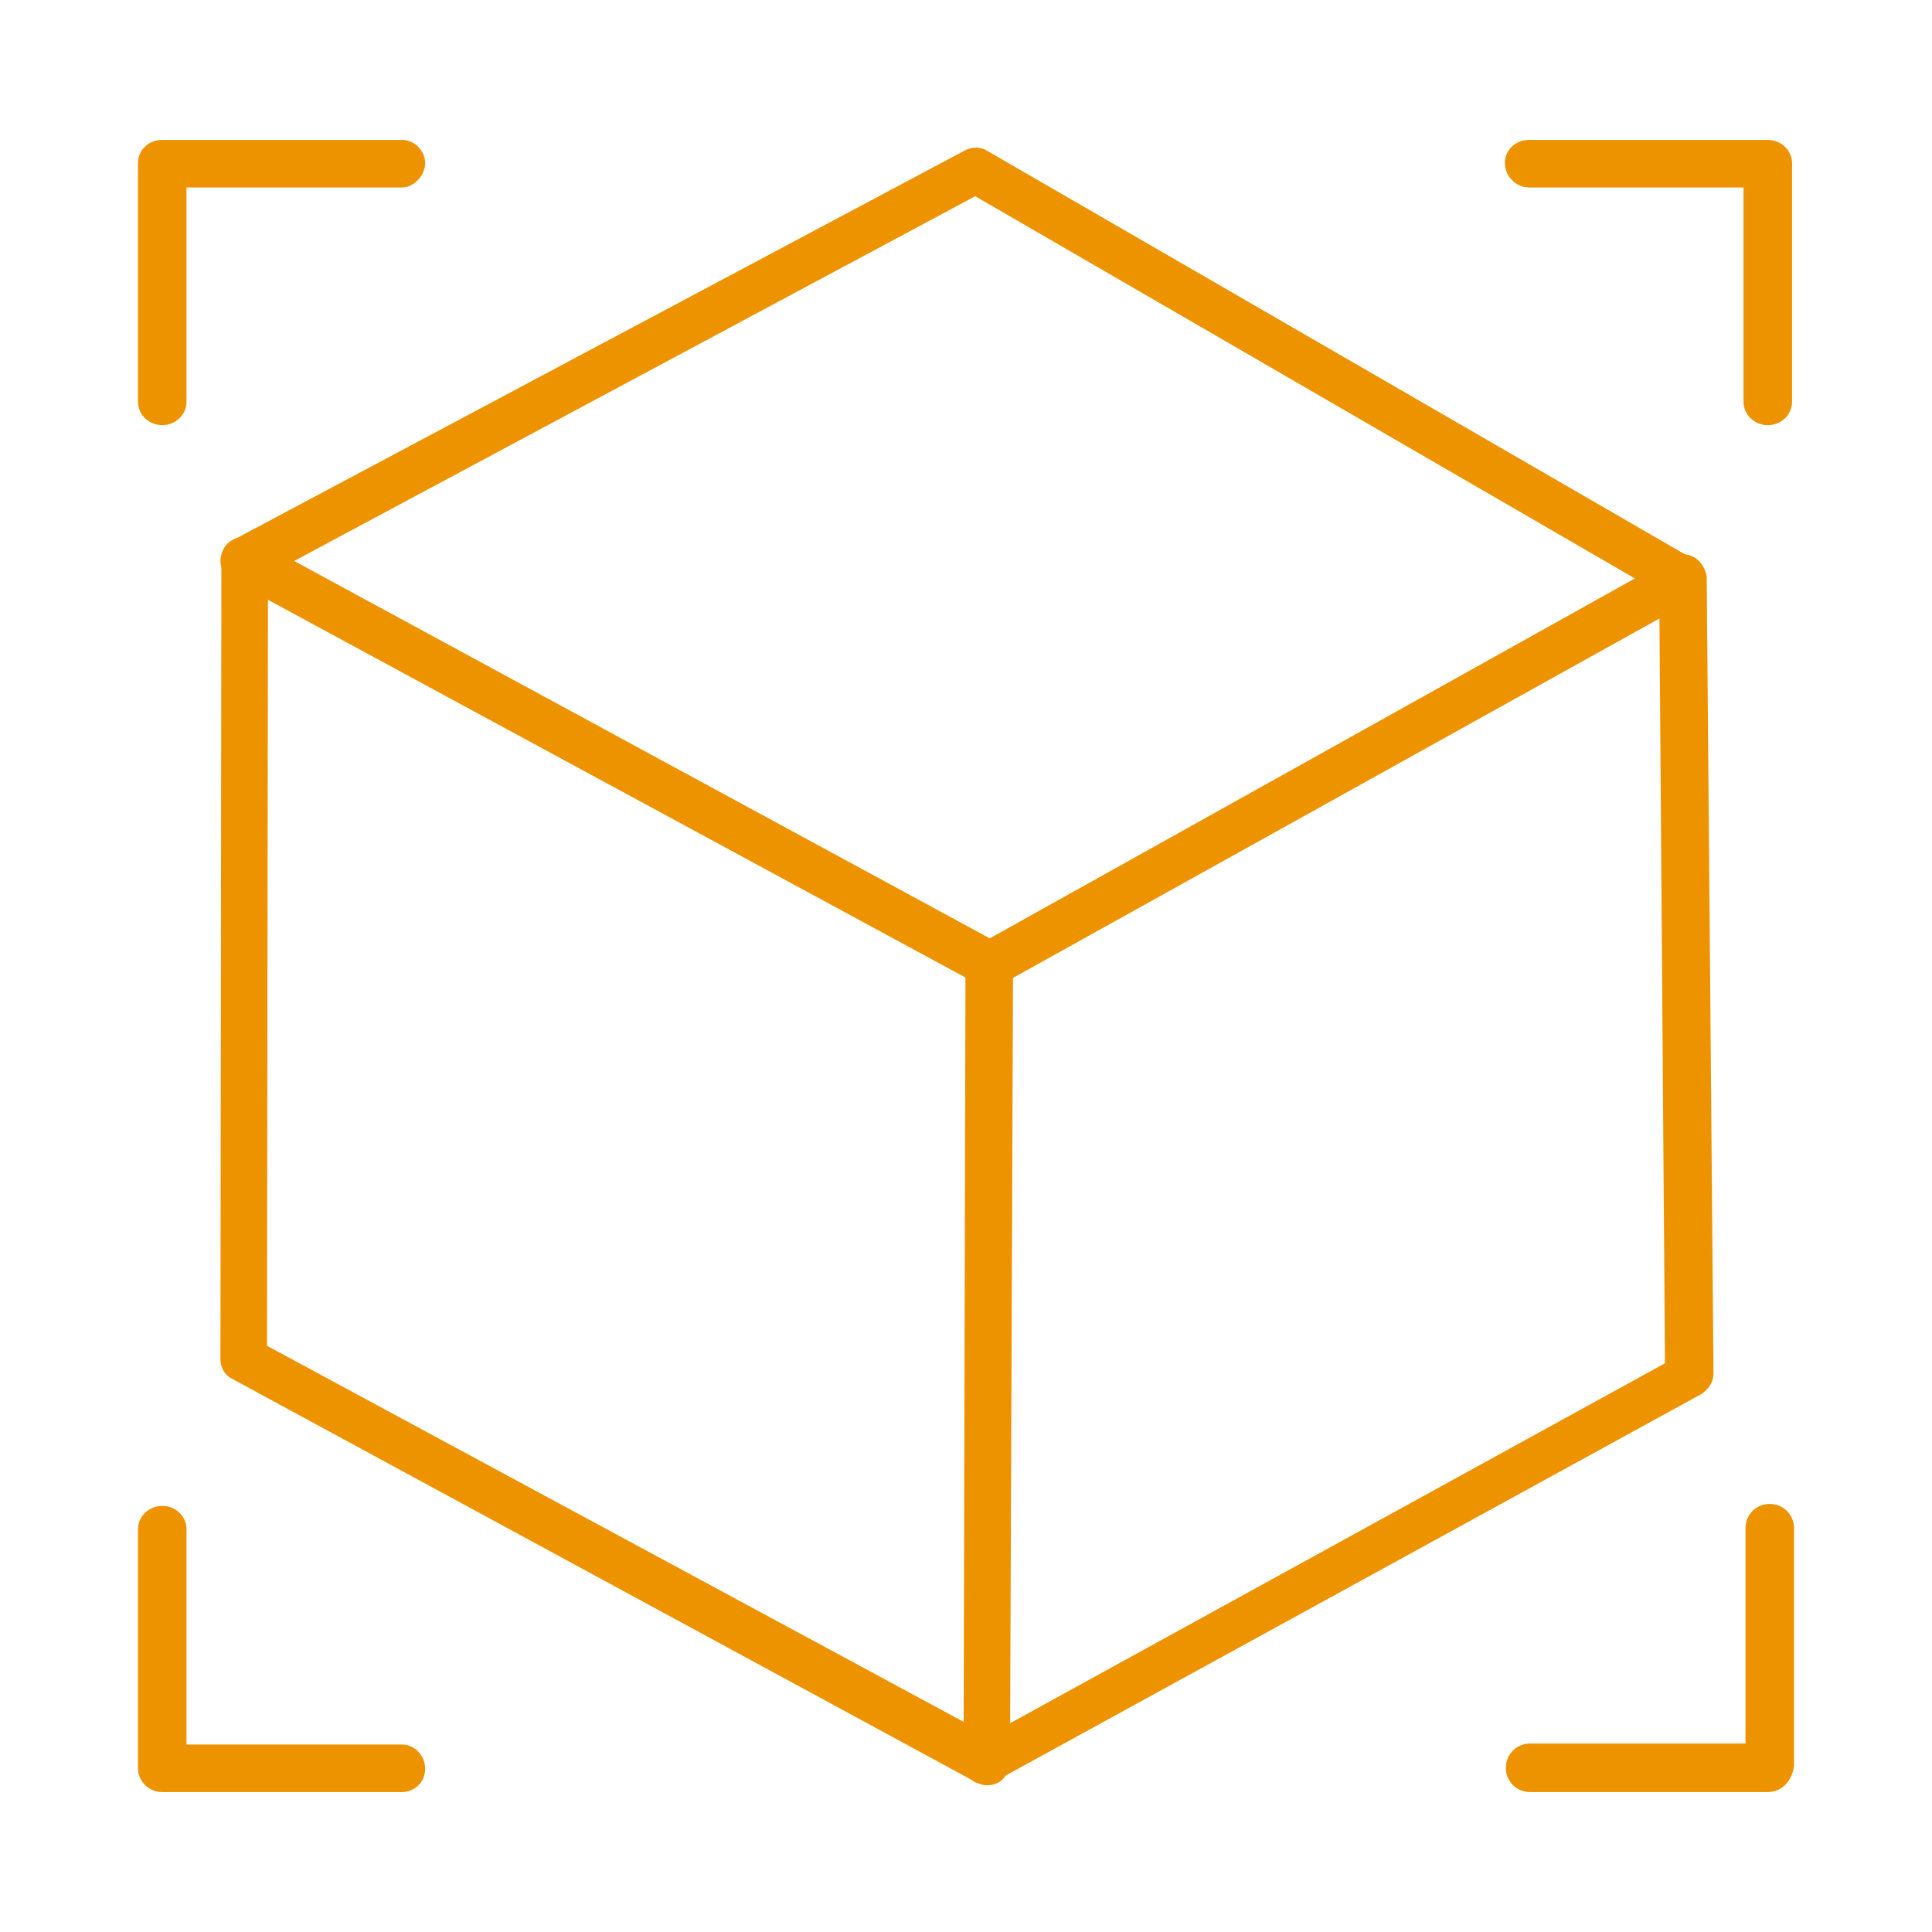
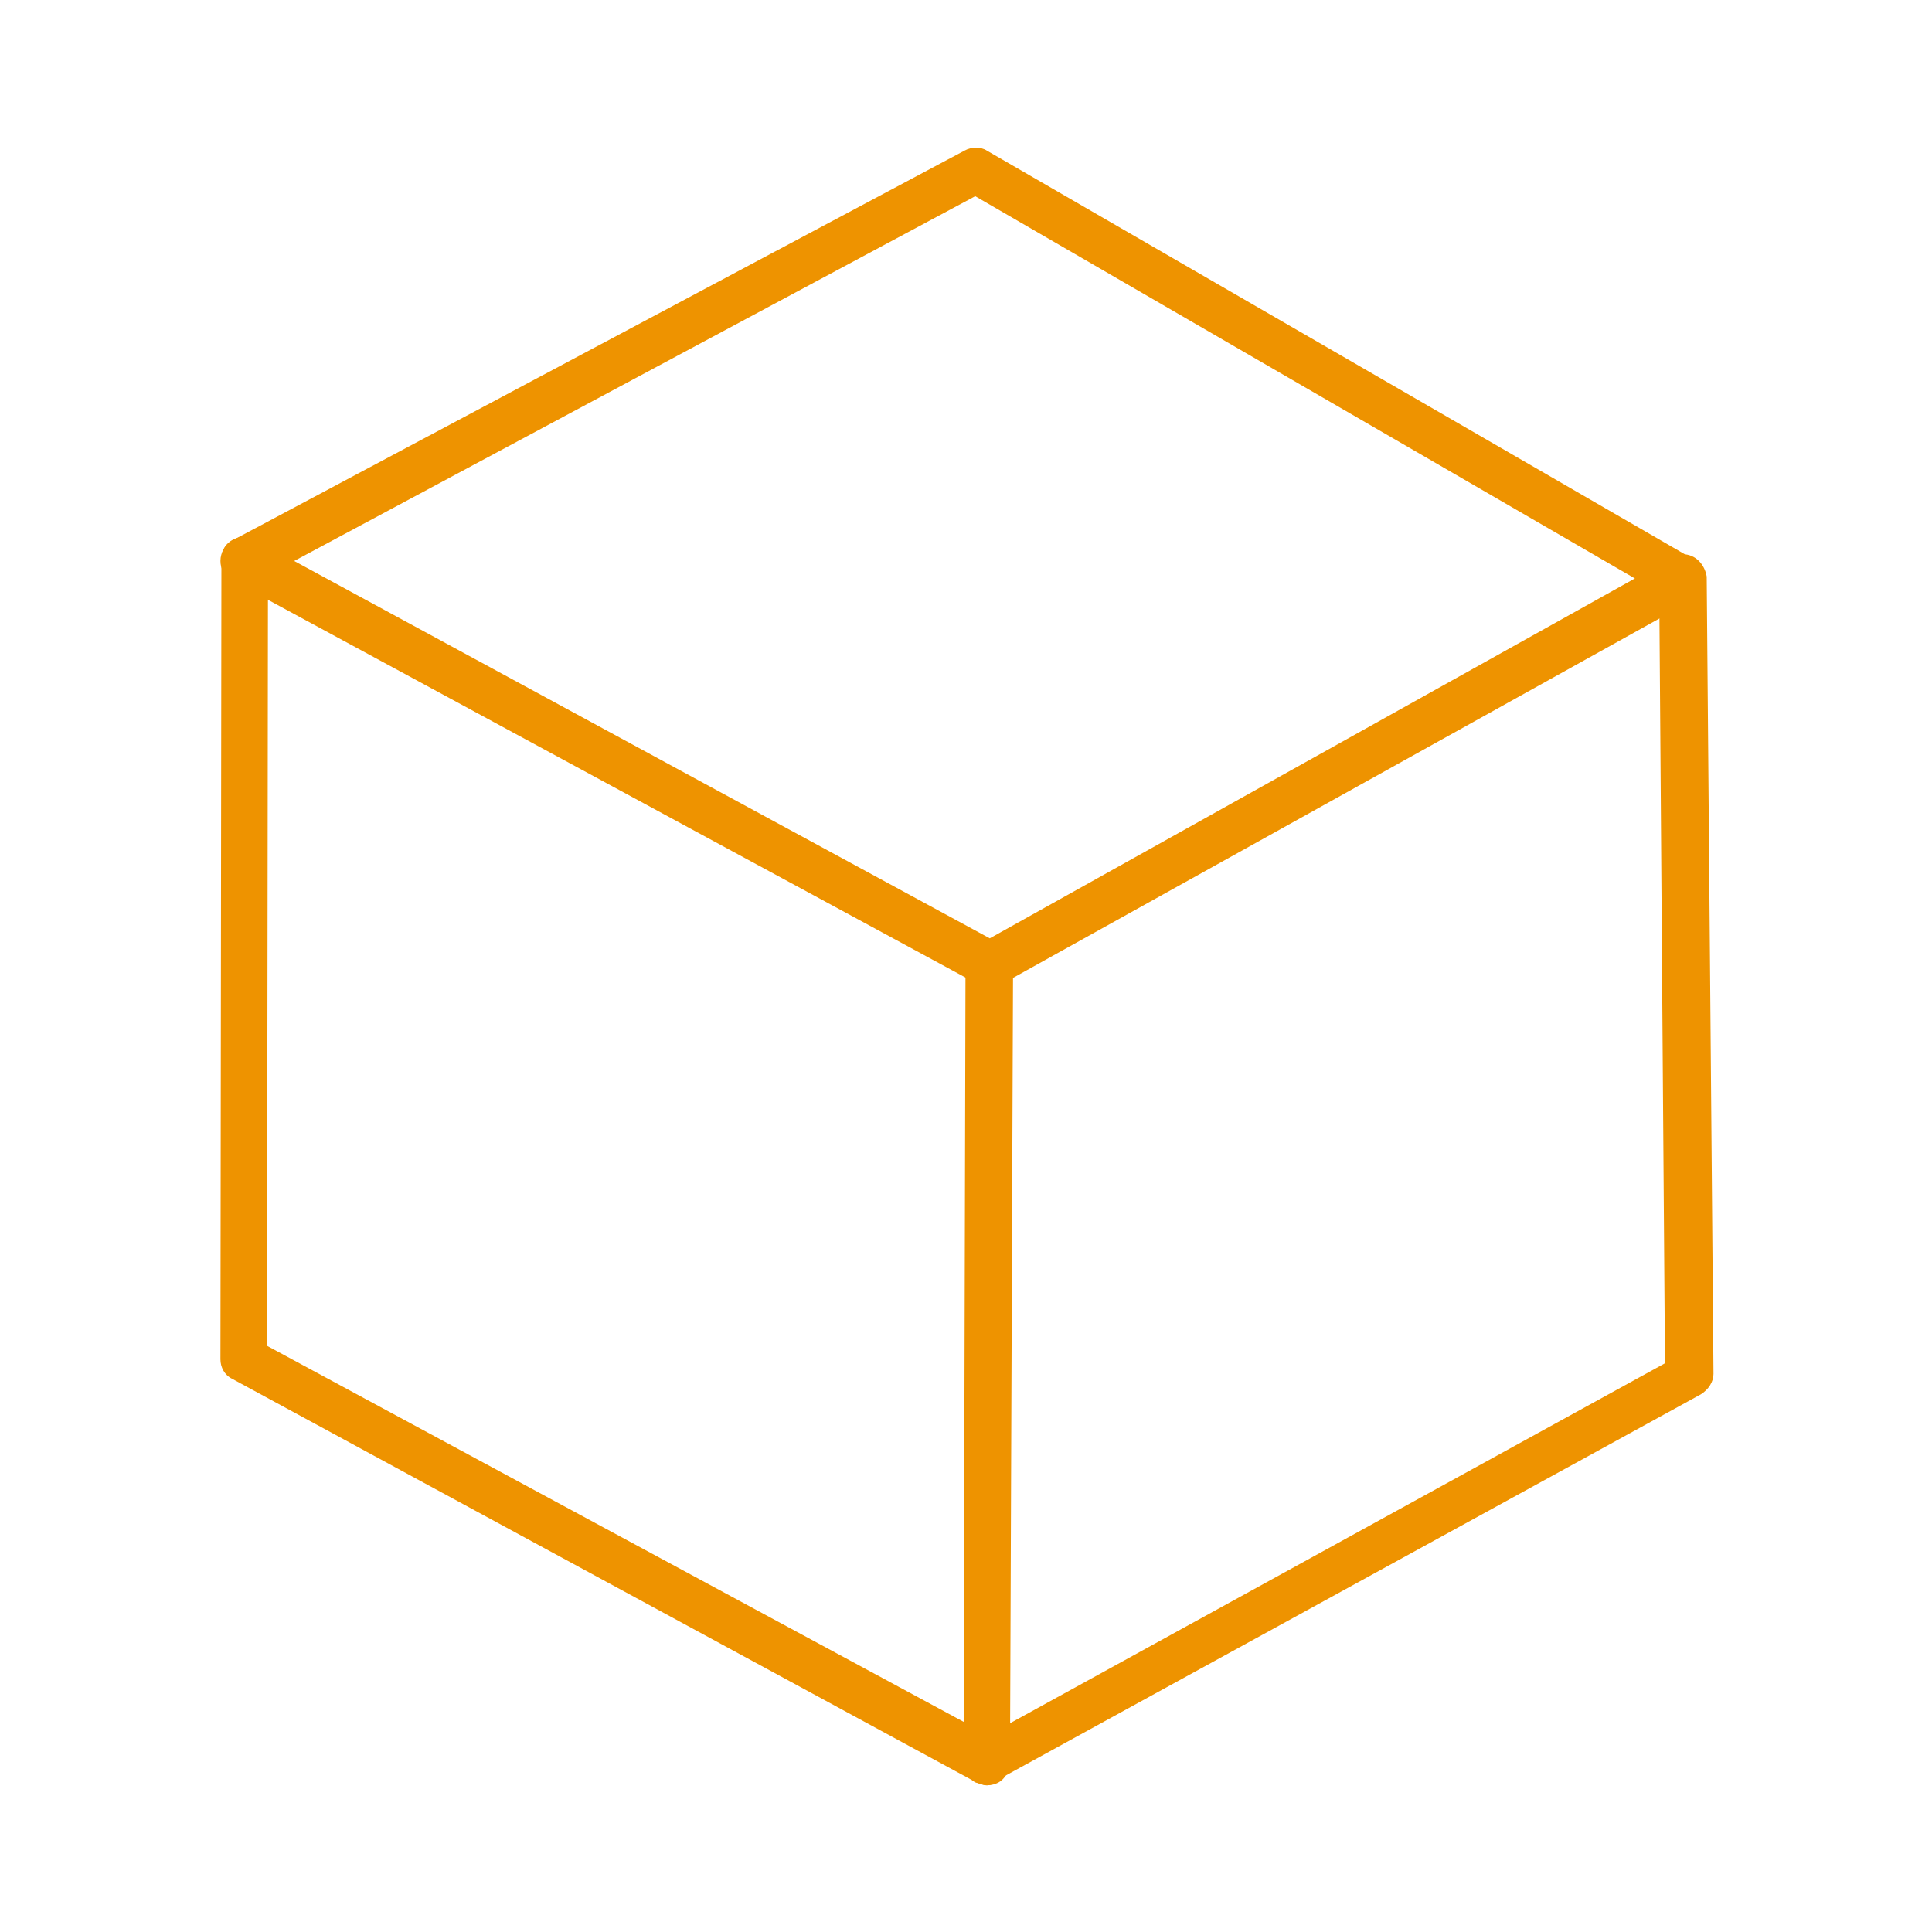
<svg xmlns="http://www.w3.org/2000/svg" width="70" height="70" viewBox="0 0 70 70" fill="none">
  <path fill-rule="evenodd" clip-rule="evenodd" d="M35.861 35.791C35.72 35.791 35.58 35.756 35.474 35.685L8.409 21.028C8.128 20.888 7.987 20.606 7.987 20.325C7.987 20.009 8.163 19.728 8.409 19.587L34.947 5.457C35.193 5.316 35.544 5.316 35.755 5.457L61.344 20.255C61.59 20.395 61.766 20.712 61.766 20.993C61.766 21.274 61.625 21.59 61.344 21.731L36.247 35.685C36.177 35.756 36.001 35.791 35.861 35.791ZM10.659 20.325L35.861 33.998L59.235 20.958L35.334 7.109L10.659 20.325Z" fill="#EE9300" />
  <path fill-rule="evenodd" clip-rule="evenodd" d="M35.756 64.684C35.615 64.684 35.474 64.613 35.334 64.578C35.088 64.438 34.912 64.121 34.912 63.84L34.982 34.983C34.982 34.49 35.369 34.139 35.861 34.139C36.353 34.139 36.705 34.526 36.705 35.018L36.599 62.434L60.325 49.394L60.114 20.958C60.114 20.466 60.501 20.079 60.958 20.079C61.45 20.079 61.766 20.466 61.837 20.888L62.083 49.78C62.083 50.062 61.907 50.343 61.626 50.519L36.178 64.473C36.002 64.613 35.931 64.684 35.756 64.684Z" fill="#EE9300" />
  <path fill-rule="evenodd" clip-rule="evenodd" d="M35.755 64.684C35.615 64.684 35.474 64.613 35.369 64.578L8.409 49.956C8.128 49.816 7.987 49.534 7.987 49.253L8.022 20.255C8.022 19.763 8.409 19.446 8.901 19.446C9.393 19.446 9.71 19.833 9.71 20.325L9.674 48.761L36.177 63.067C36.564 63.313 36.739 63.805 36.493 64.227C36.353 64.543 36.072 64.684 35.755 64.684Z" fill="#EE9300" />
-   <path fill-rule="evenodd" clip-rule="evenodd" d="M64.051 64.93H55.439C54.947 64.93 54.561 64.543 54.561 64.051C54.561 63.559 54.947 63.172 55.439 63.172H63.242V55.369C63.242 54.877 63.629 54.49 64.121 54.49C64.613 54.49 65 54.877 65 55.369V63.981C64.93 64.543 64.543 64.93 64.051 64.93ZM14.561 64.93H5.879C5.387 64.93 5 64.543 5 64.051V55.404C5 54.947 5.387 54.561 5.879 54.561C6.371 54.561 6.757 54.947 6.757 55.404V63.207H14.561C15.018 63.207 15.404 63.594 15.404 64.086C15.404 64.578 15.018 64.93 14.561 64.93ZM64.051 15.404C63.559 15.404 63.172 15.018 63.172 14.561V6.793H55.404C54.912 6.793 54.526 6.371 54.526 5.914C54.526 5.422 54.912 5.07 55.404 5.07H64.051C64.543 5.07 64.93 5.457 64.93 5.914V14.561C64.93 15.018 64.543 15.404 64.051 15.404ZM5.879 15.404C5.387 15.404 5 15.018 5 14.561V5.914C5 5.422 5.387 5.07 5.879 5.07H14.561C15.018 5.07 15.404 5.457 15.404 5.914C15.404 6.336 15.018 6.793 14.561 6.793H6.757V14.561C6.757 15.018 6.371 15.404 5.879 15.404Z" fill="#EE9300" />
</svg>